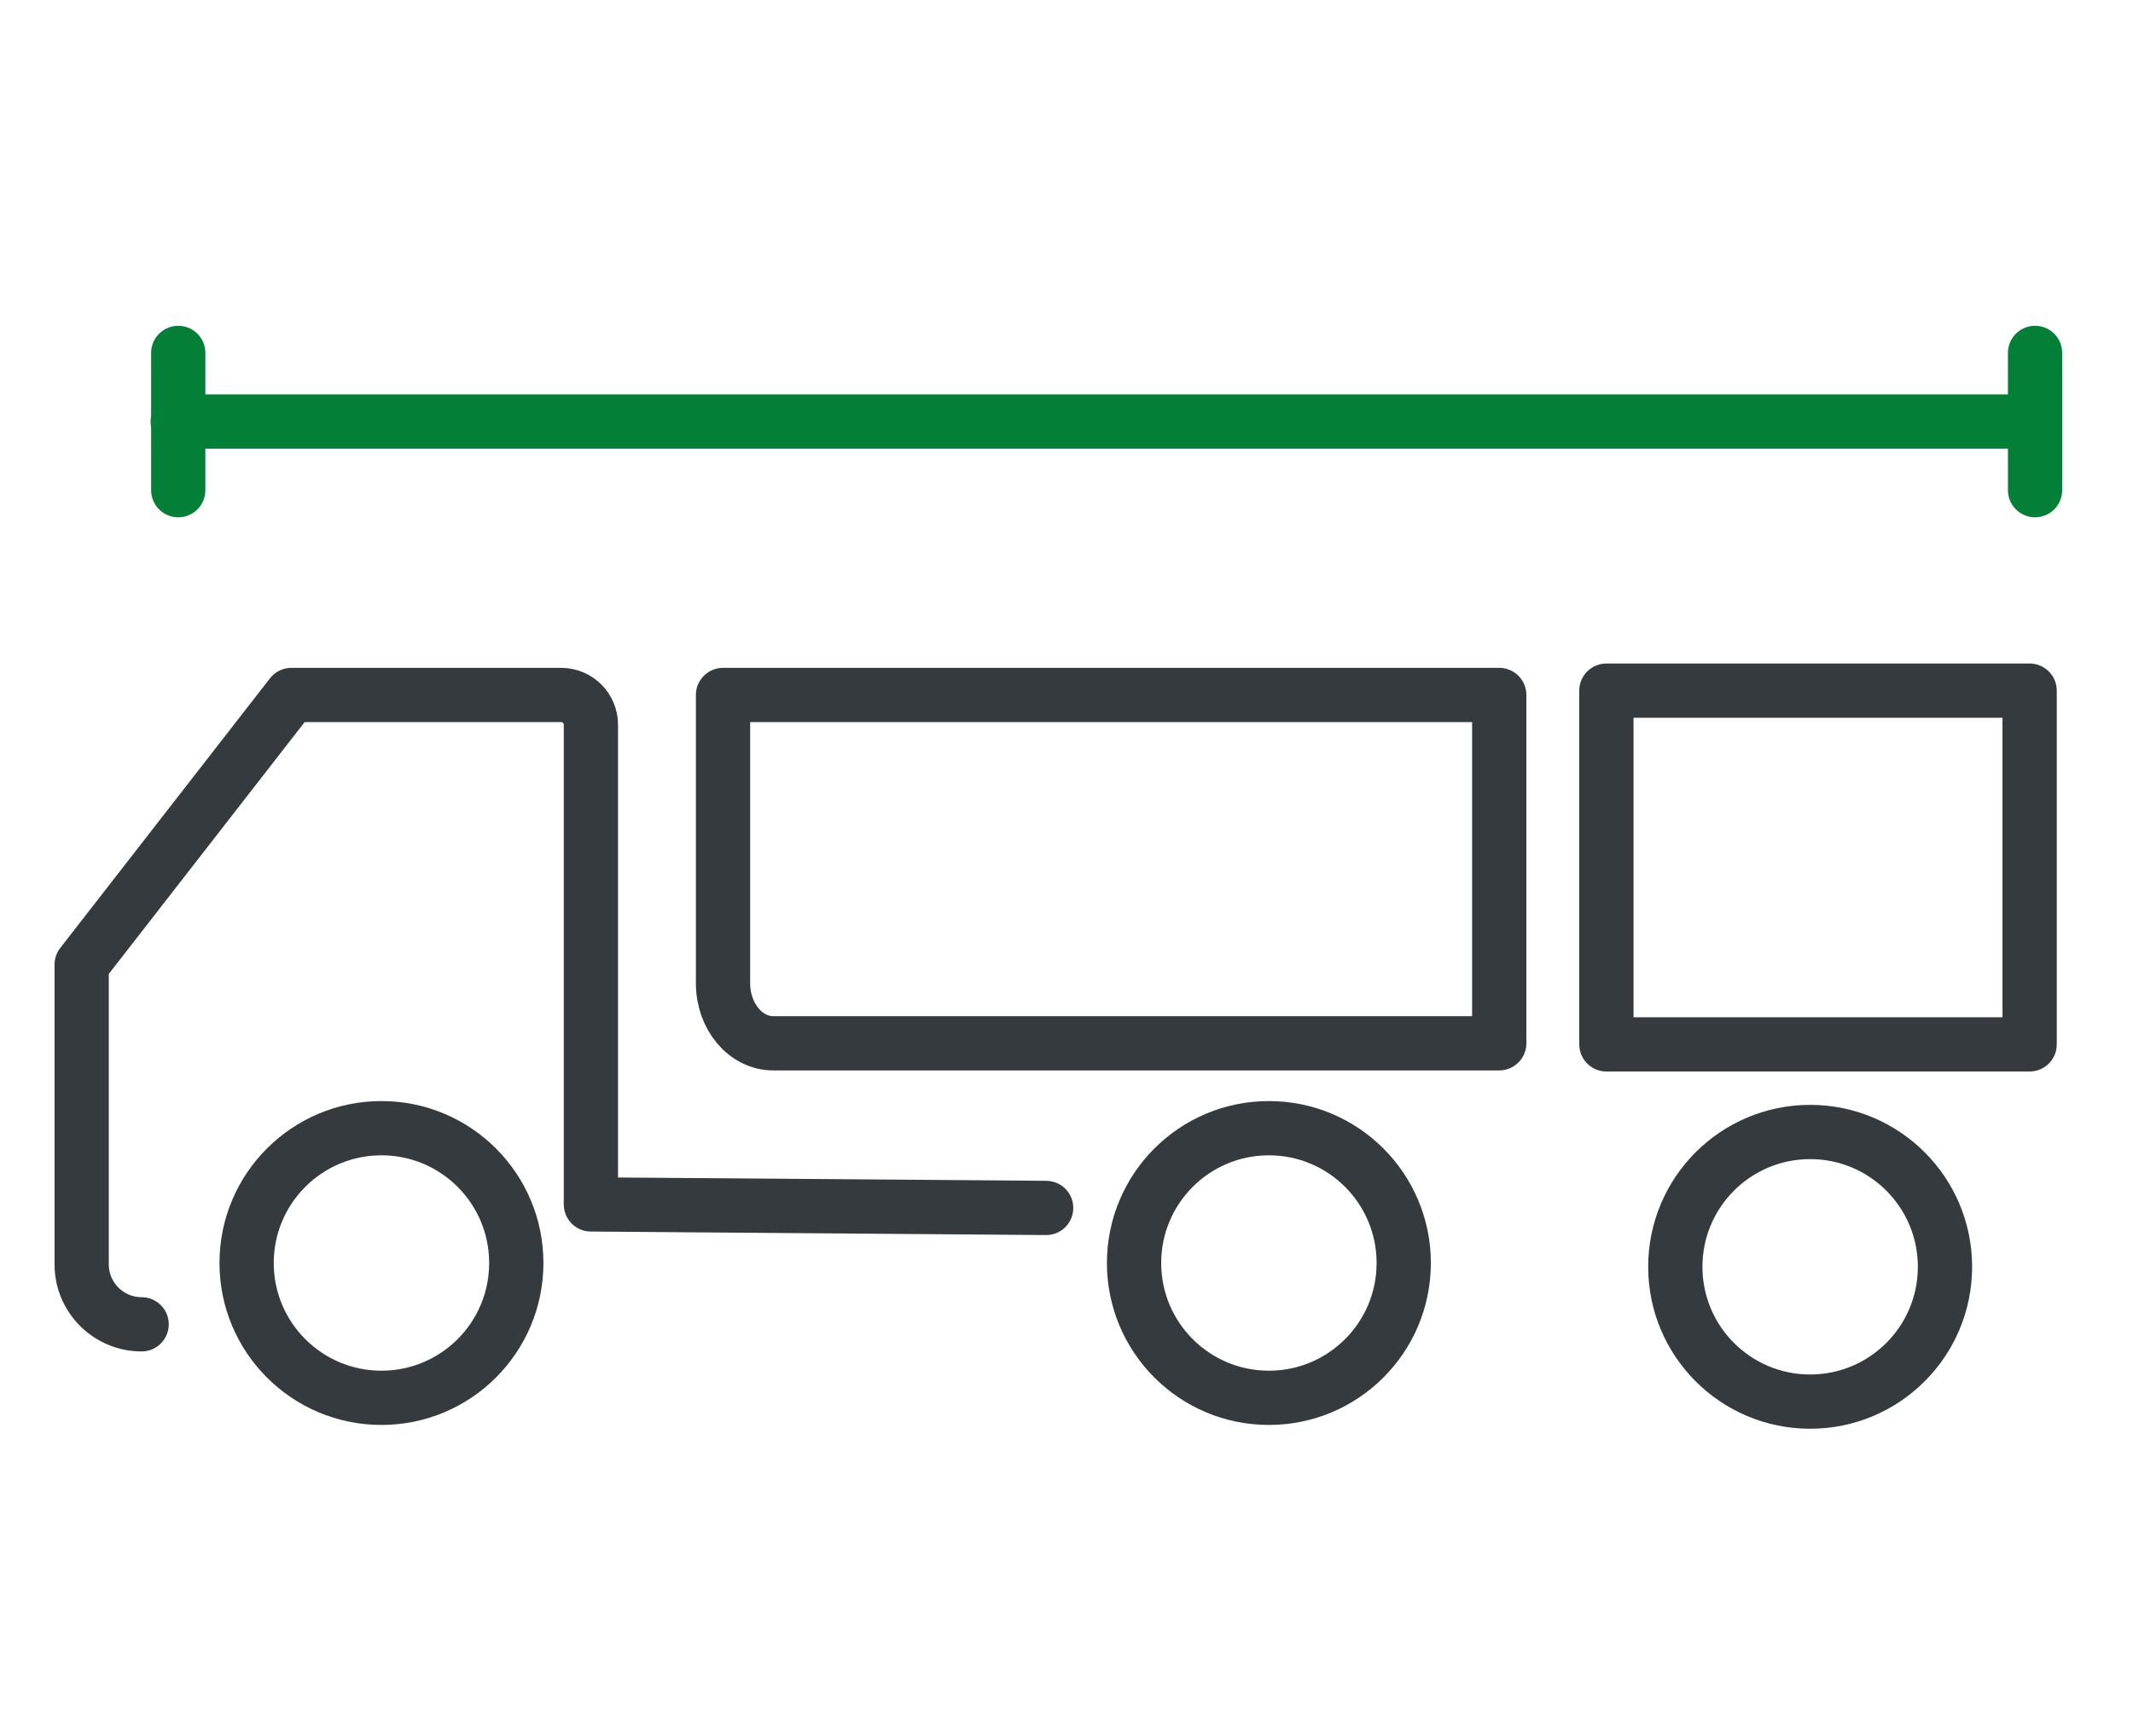
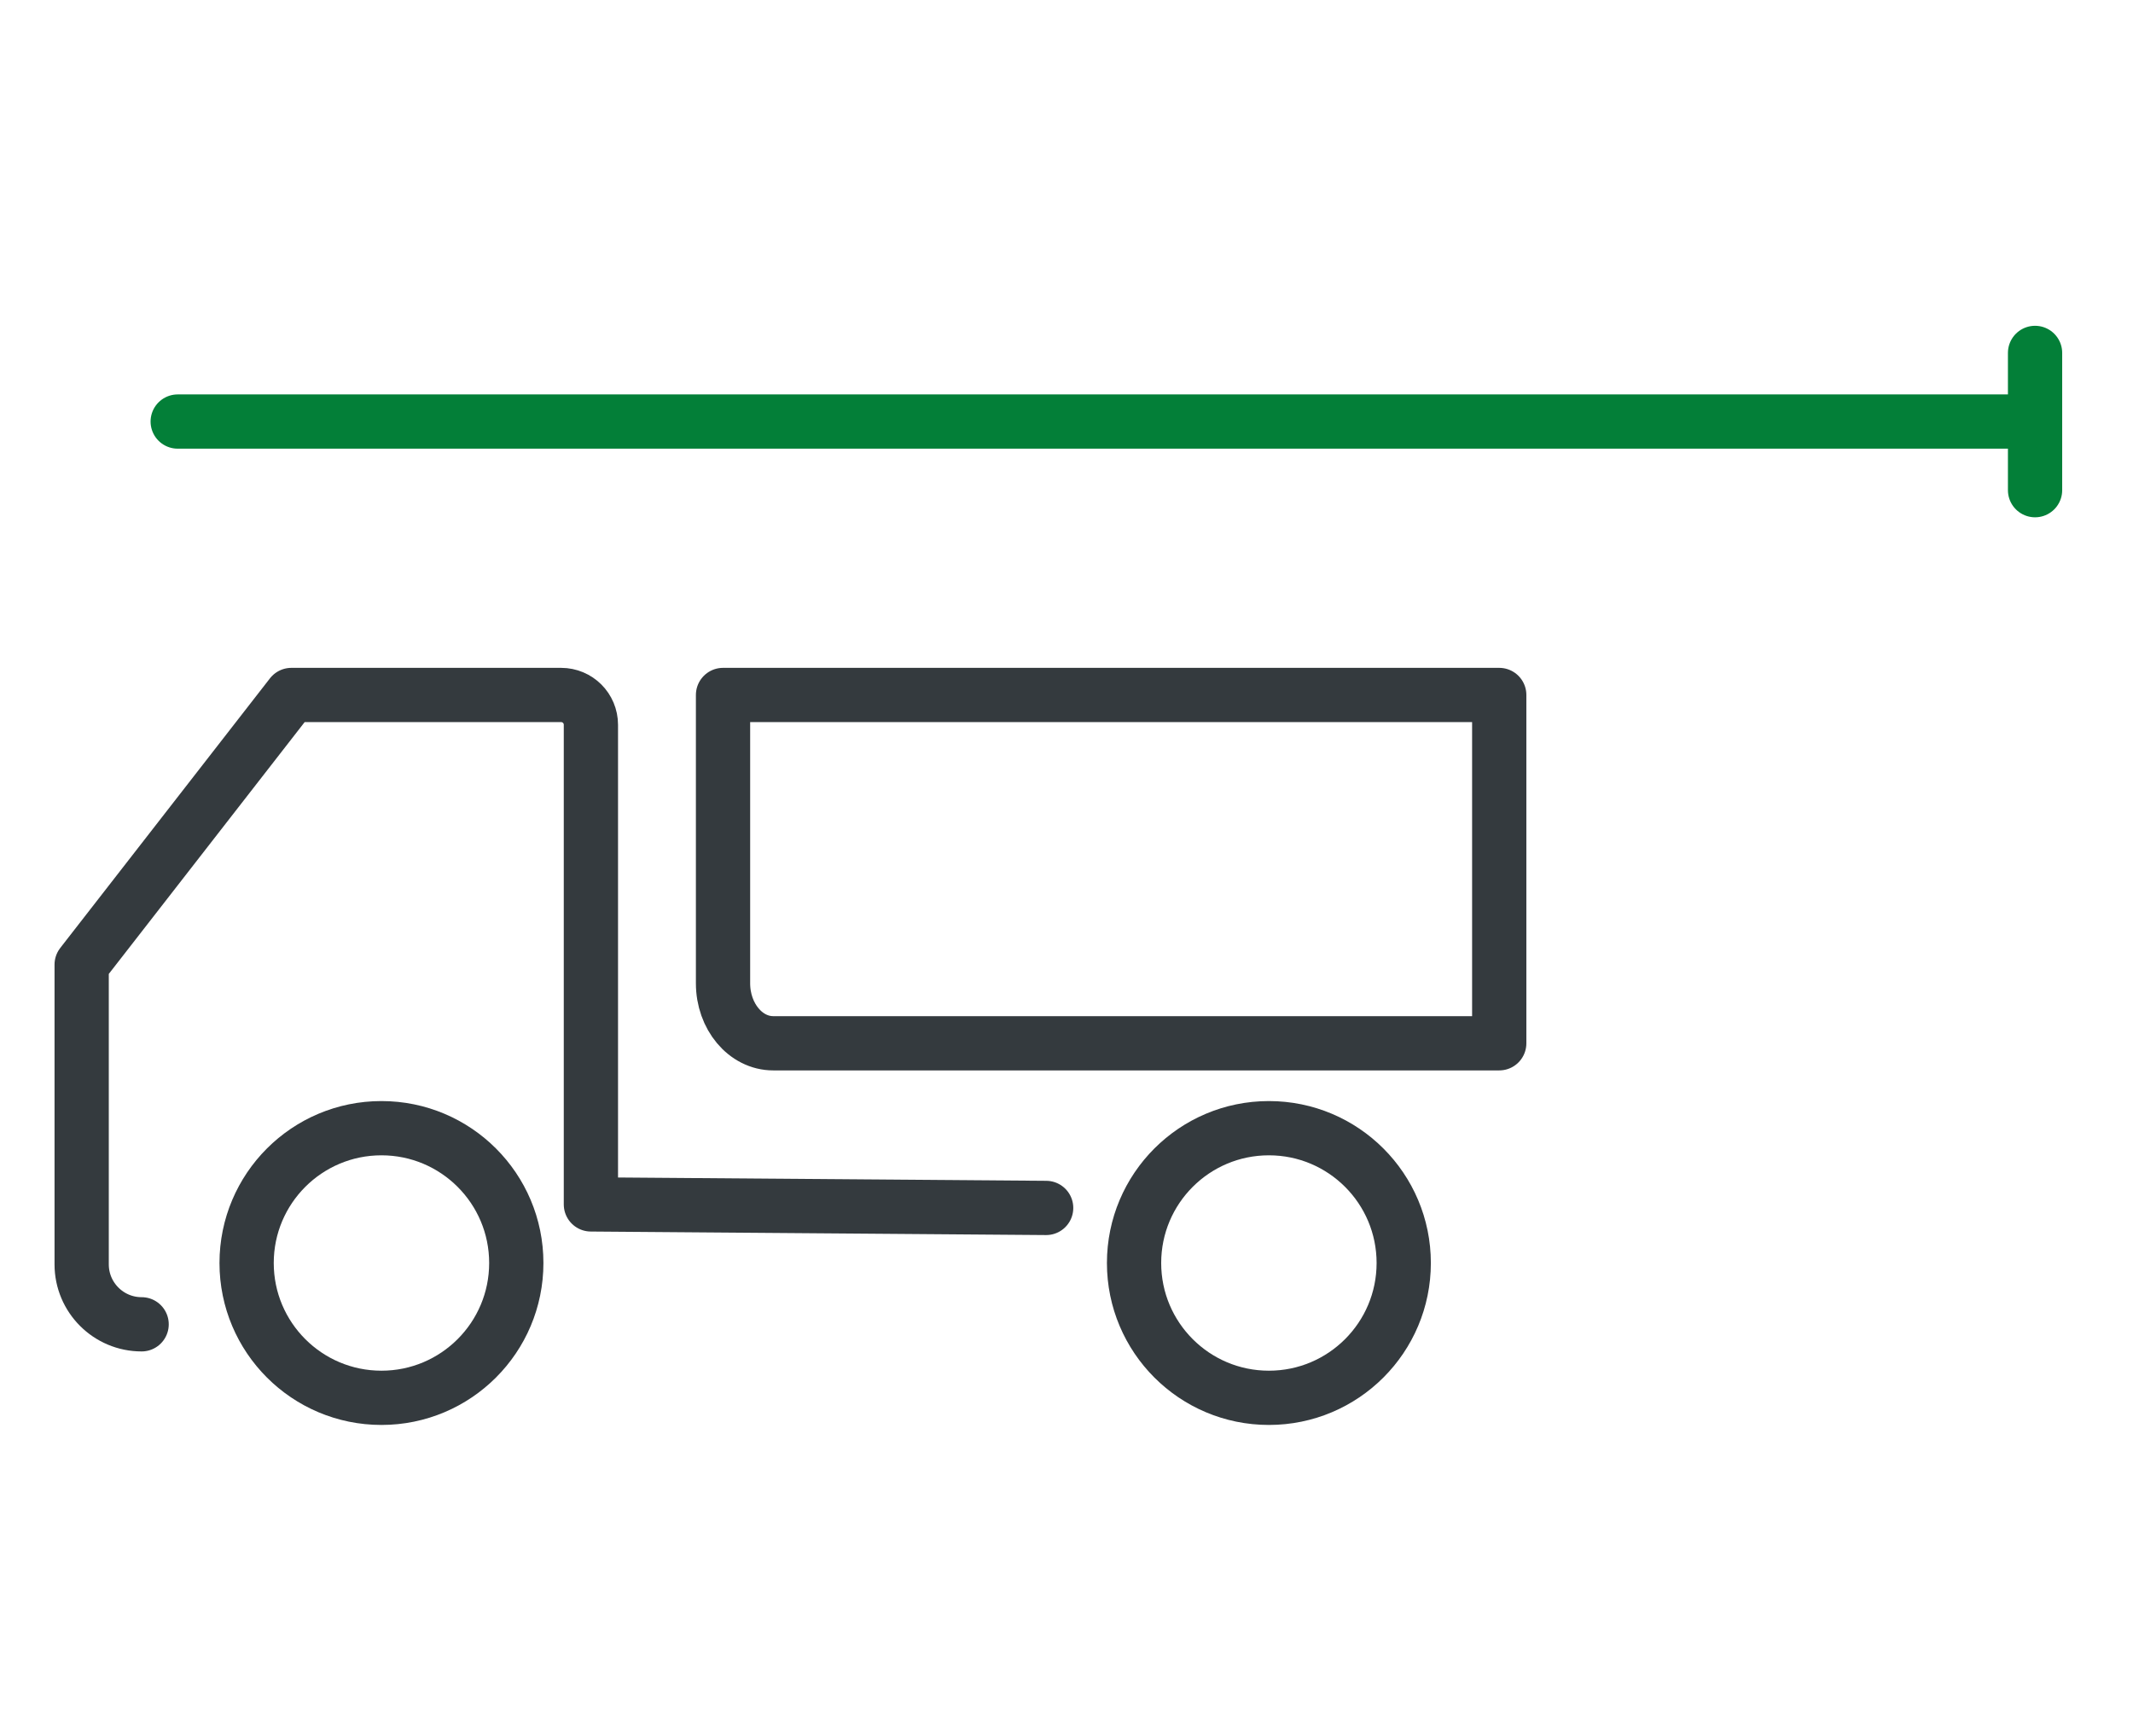
<svg xmlns="http://www.w3.org/2000/svg" id="Layer_1" viewBox="0 0 78.62 64">
  <defs>
    <style>
      .cls-1 {
        stroke: #037f38;
      }

      .cls-1, .cls-2 {
        fill: none;
        stroke-linecap: round;
        stroke-linejoin: round;
        stroke-width: 2px;
      }

      .cls-2 {
        stroke: #343a3e;
      }
    </style>
  </defs>
  <g>
    <path class="cls-2" d="M5.22,48.82h0c-1.22,0-2.21-.99-2.21-2.21v-11.05l7.73-9.94h9.94c.61,0,1.1.49,1.1,1.1v17.68l16.78.13" />
    <path class="cls-2" d="M55.26,25.62v12.84h-26.76c-1.02,0-1.85-.99-1.85-2.21v-10.63h28.6Z" />
    <circle class="cls-2" cx="14.06" cy="46.56" r="4.97" />
    <circle class="cls-2" cx="46.77" cy="46.56" r="4.97" />
  </g>
  <g>
-     <line class="cls-1" x1="6.57" y1="13.01" x2="6.57" y2="18.07" />
    <line class="cls-1" x1="75.01" y1="13.01" x2="75.01" y2="18.07" />
    <line class="cls-1" x1="74.82" y1="15.54" x2="6.55" y2="15.54" />
  </g>
-   <rect class="cls-2" x="59.21" y="25.46" width="15.6" height="13.04" />
-   <circle class="cls-2" cx="66.72" cy="46.7" r="4.97" />
</svg>